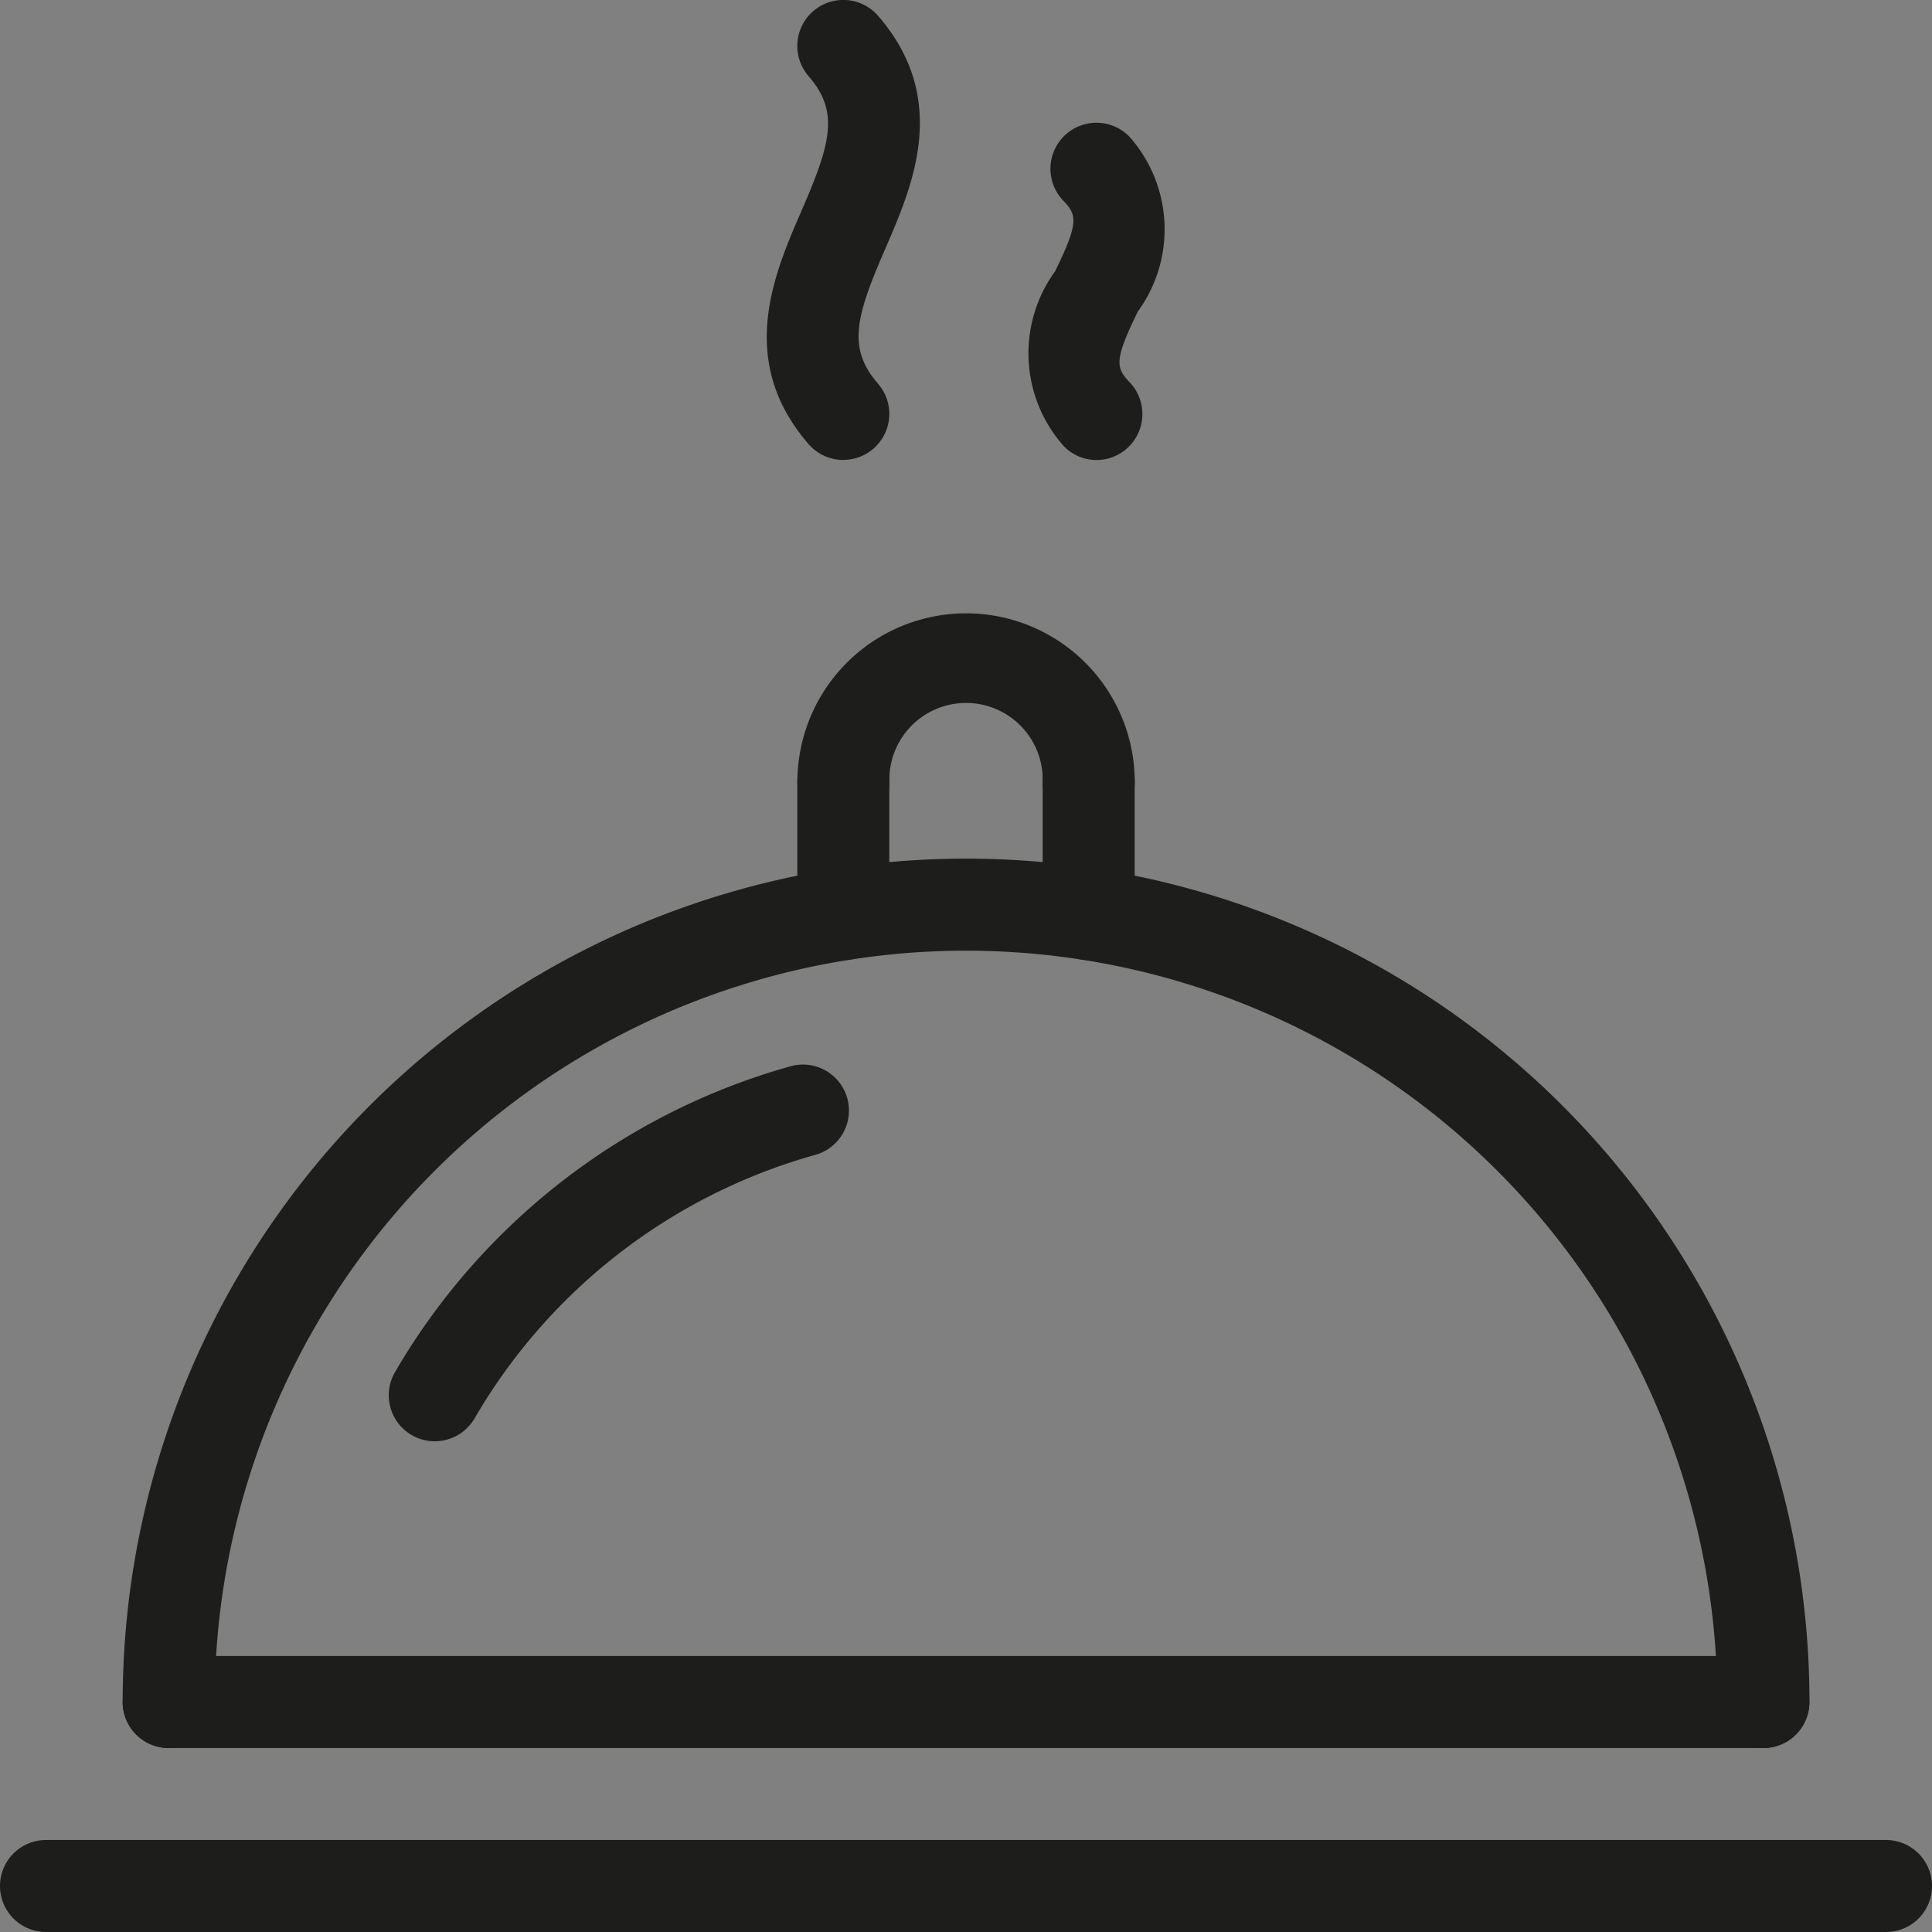
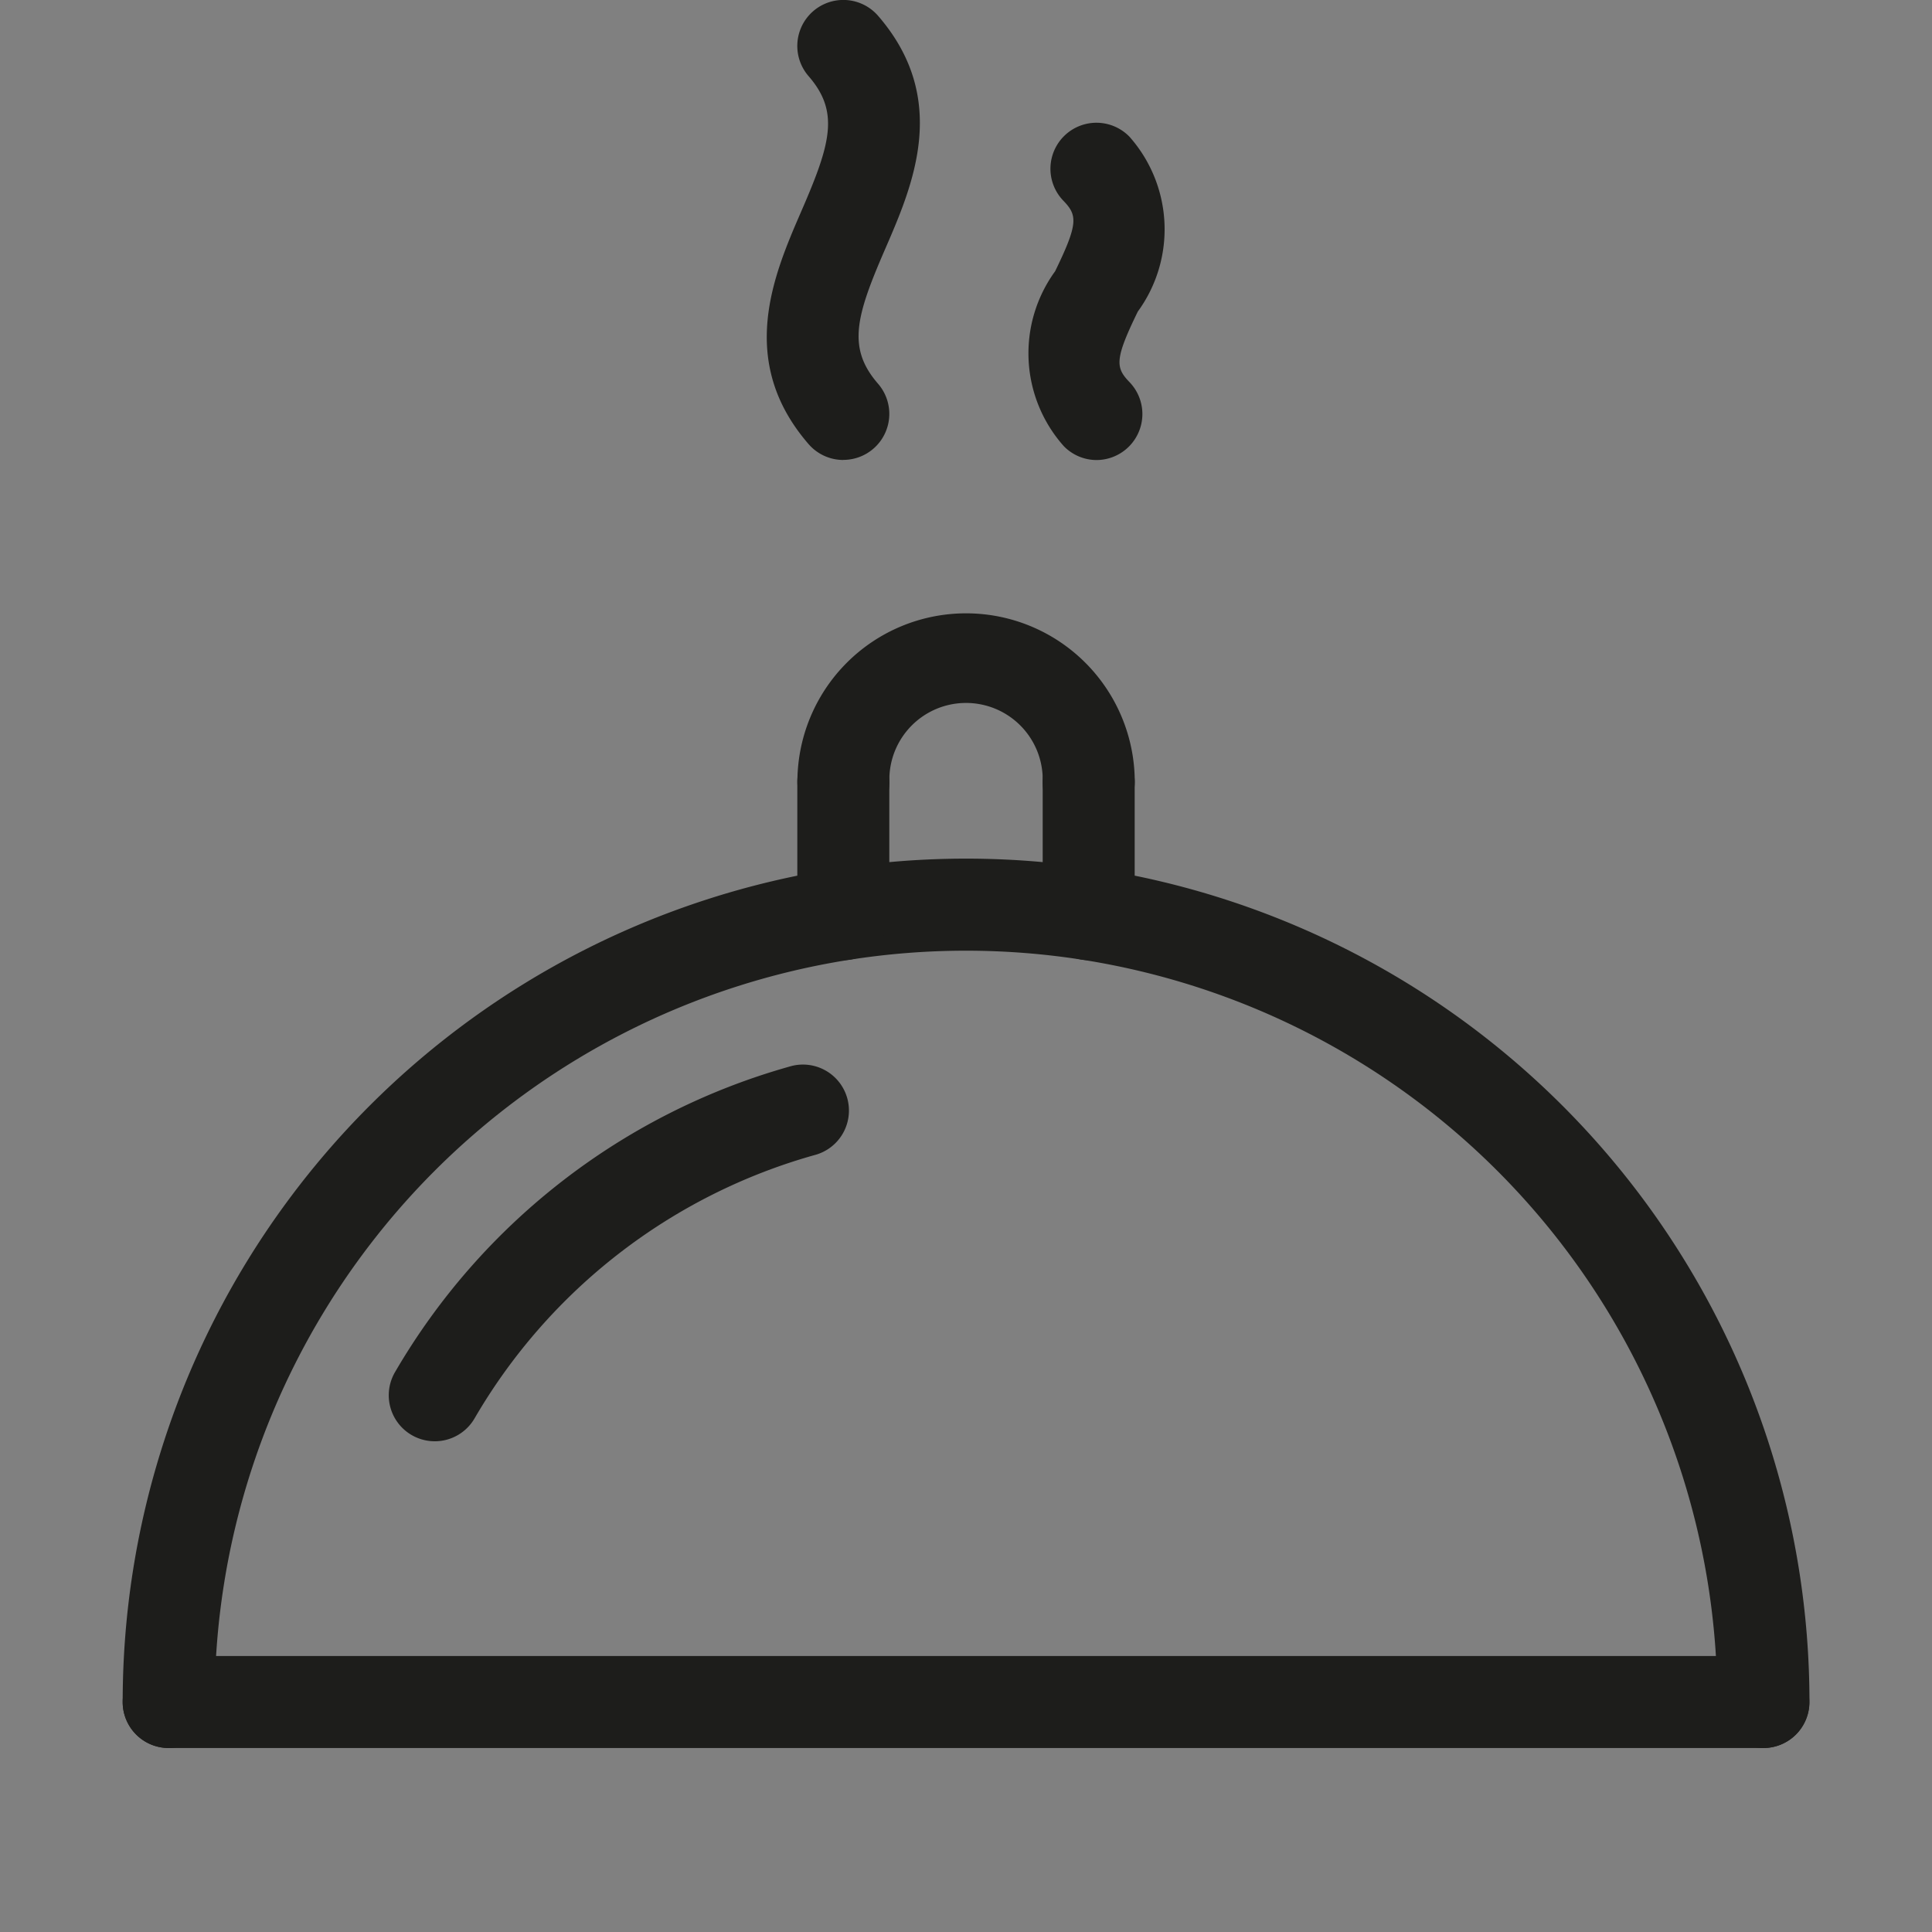
<svg xmlns="http://www.w3.org/2000/svg" width="26" height="26" viewBox="0 0 26 26">
  <rect x="0" y="0" width="26" height="26" fill="#808080" stroke="none" />
  <defs>
    <clipPath id="a">
      <rect width="26" height="26" fill="none" />
    </clipPath>
    <clipPath id="b">
      <path d="M87.814,17.052V15.4c-.268.55-.536,1.1,0,1.651m0-1.651c.268-.55.536-1.1,0-1.651Z" transform="translate(-87.505 -13.75)" fill="none" />
    </clipPath>
    <linearGradient id="c" x1="-13.259" y1="7.187" x2="-13.105" y2="7.187" gradientUnits="objectBoundingBox">
      <stop offset="0" stop-color="#fff" />
      <stop offset="1" stop-color="#1d1d1b" />
    </linearGradient>
  </defs>
  <g clip-path="url(#a)">
    <path d="M63.541,6.19a.618.618,0,0,1-.468-.214c-.97-1.12-.467-2.28-.1-3.127.4-.919.519-1.342.1-1.825a.619.619,0,1,1,.936-.811c.97,1.12.467,2.28.1,3.127-.4.919-.519,1.342-.1,1.825a.619.619,0,0,1-.468,1.024Z" transform="translate(-52.192 0)" fill="#1d1d1b" />
  </g>
  <g transform="translate(14.445 2.27)">
    <g clip-path="url(#b)">
      <rect width="1.072" height="3.302" transform="translate(-0.227)" fill="url(#c)" />
    </g>
  </g>
  <g clip-path="url(#a)">
    <path d="M84.7,14.54a.617.617,0,0,1-.443-.187A1.878,1.878,0,0,1,84.14,12c.314-.644.3-.754.113-.948a.619.619,0,1,1,.887-.864,1.878,1.878,0,0,1,.113,2.354c-.314.644-.3.754-.113.948A.619.619,0,0,1,84.7,14.54Z" transform="translate(-69.941 -8.349)" fill="#1d1d1b" />
-     <path d="M21.631-2.512H-3.131a.619.619,0,0,1-.619-.619.619.619,0,0,1,.619-.619H21.631a.619.619,0,0,1,.619.619A.619.619,0,0,1,21.631-2.512Z" transform="translate(3.75 28.512)" fill="#1d1d1b" />
    <path d="M18.329-2.512H-3.131a.619.619,0,0,1-.619-.619.619.619,0,0,1,.619-.619h21.46a.619.619,0,0,1,.619.619A.619.619,0,0,1,18.329-2.512Z" transform="translate(5.401 26.036)" fill="#1d1d1b" />
    <path d="M32.079,81.968a.619.619,0,0,1-.619-.619,10.111,10.111,0,0,0-20.222,0,.619.619,0,1,1-1.238,0,11.349,11.349,0,0,1,22.7,0A.619.619,0,0,1,32.079,81.968Z" transform="translate(-8.349 -58.444)" fill="#1d1d1b" />
    <path d="M68.921,52.889a.619.619,0,0,1-.619-.619,1.032,1.032,0,1,0-2.063,0,.619.619,0,0,1-1.238,0,2.27,2.27,0,1,1,4.54,0A.619.619,0,0,1,68.921,52.889Z" transform="translate(-54.27 -41.746)" fill="#1d1d1b" />
    <path d="M-3.131-.734a.619.619,0,0,1-.619-.619V-3.131a.619.619,0,0,1,.619-.619.619.619,0,0,1,.619.619v1.778A.619.619,0,0,1-3.131-.734Z" transform="translate(14.48 13.655)" fill="#1d1d1b" />
    <path d="M-3.131-.734a.619.619,0,0,1-.619-.619V-3.131a.619.619,0,0,1,.619-.619.619.619,0,0,1,.619.619v1.778A.619.619,0,0,1-3.131-.734Z" transform="translate(17.782 13.655)" fill="#1d1d1b" />
    <path d="M32.31,91.87a.619.619,0,0,1-.535-.929,8.947,8.947,0,0,1,5.315-4.115.619.619,0,1,1,.33,1.193,7.7,7.7,0,0,0-4.573,3.542A.619.619,0,0,1,32.31,91.87Z" transform="translate(-26.46 -72.474)" fill="#1d1d1b" />
  </g>
</svg>